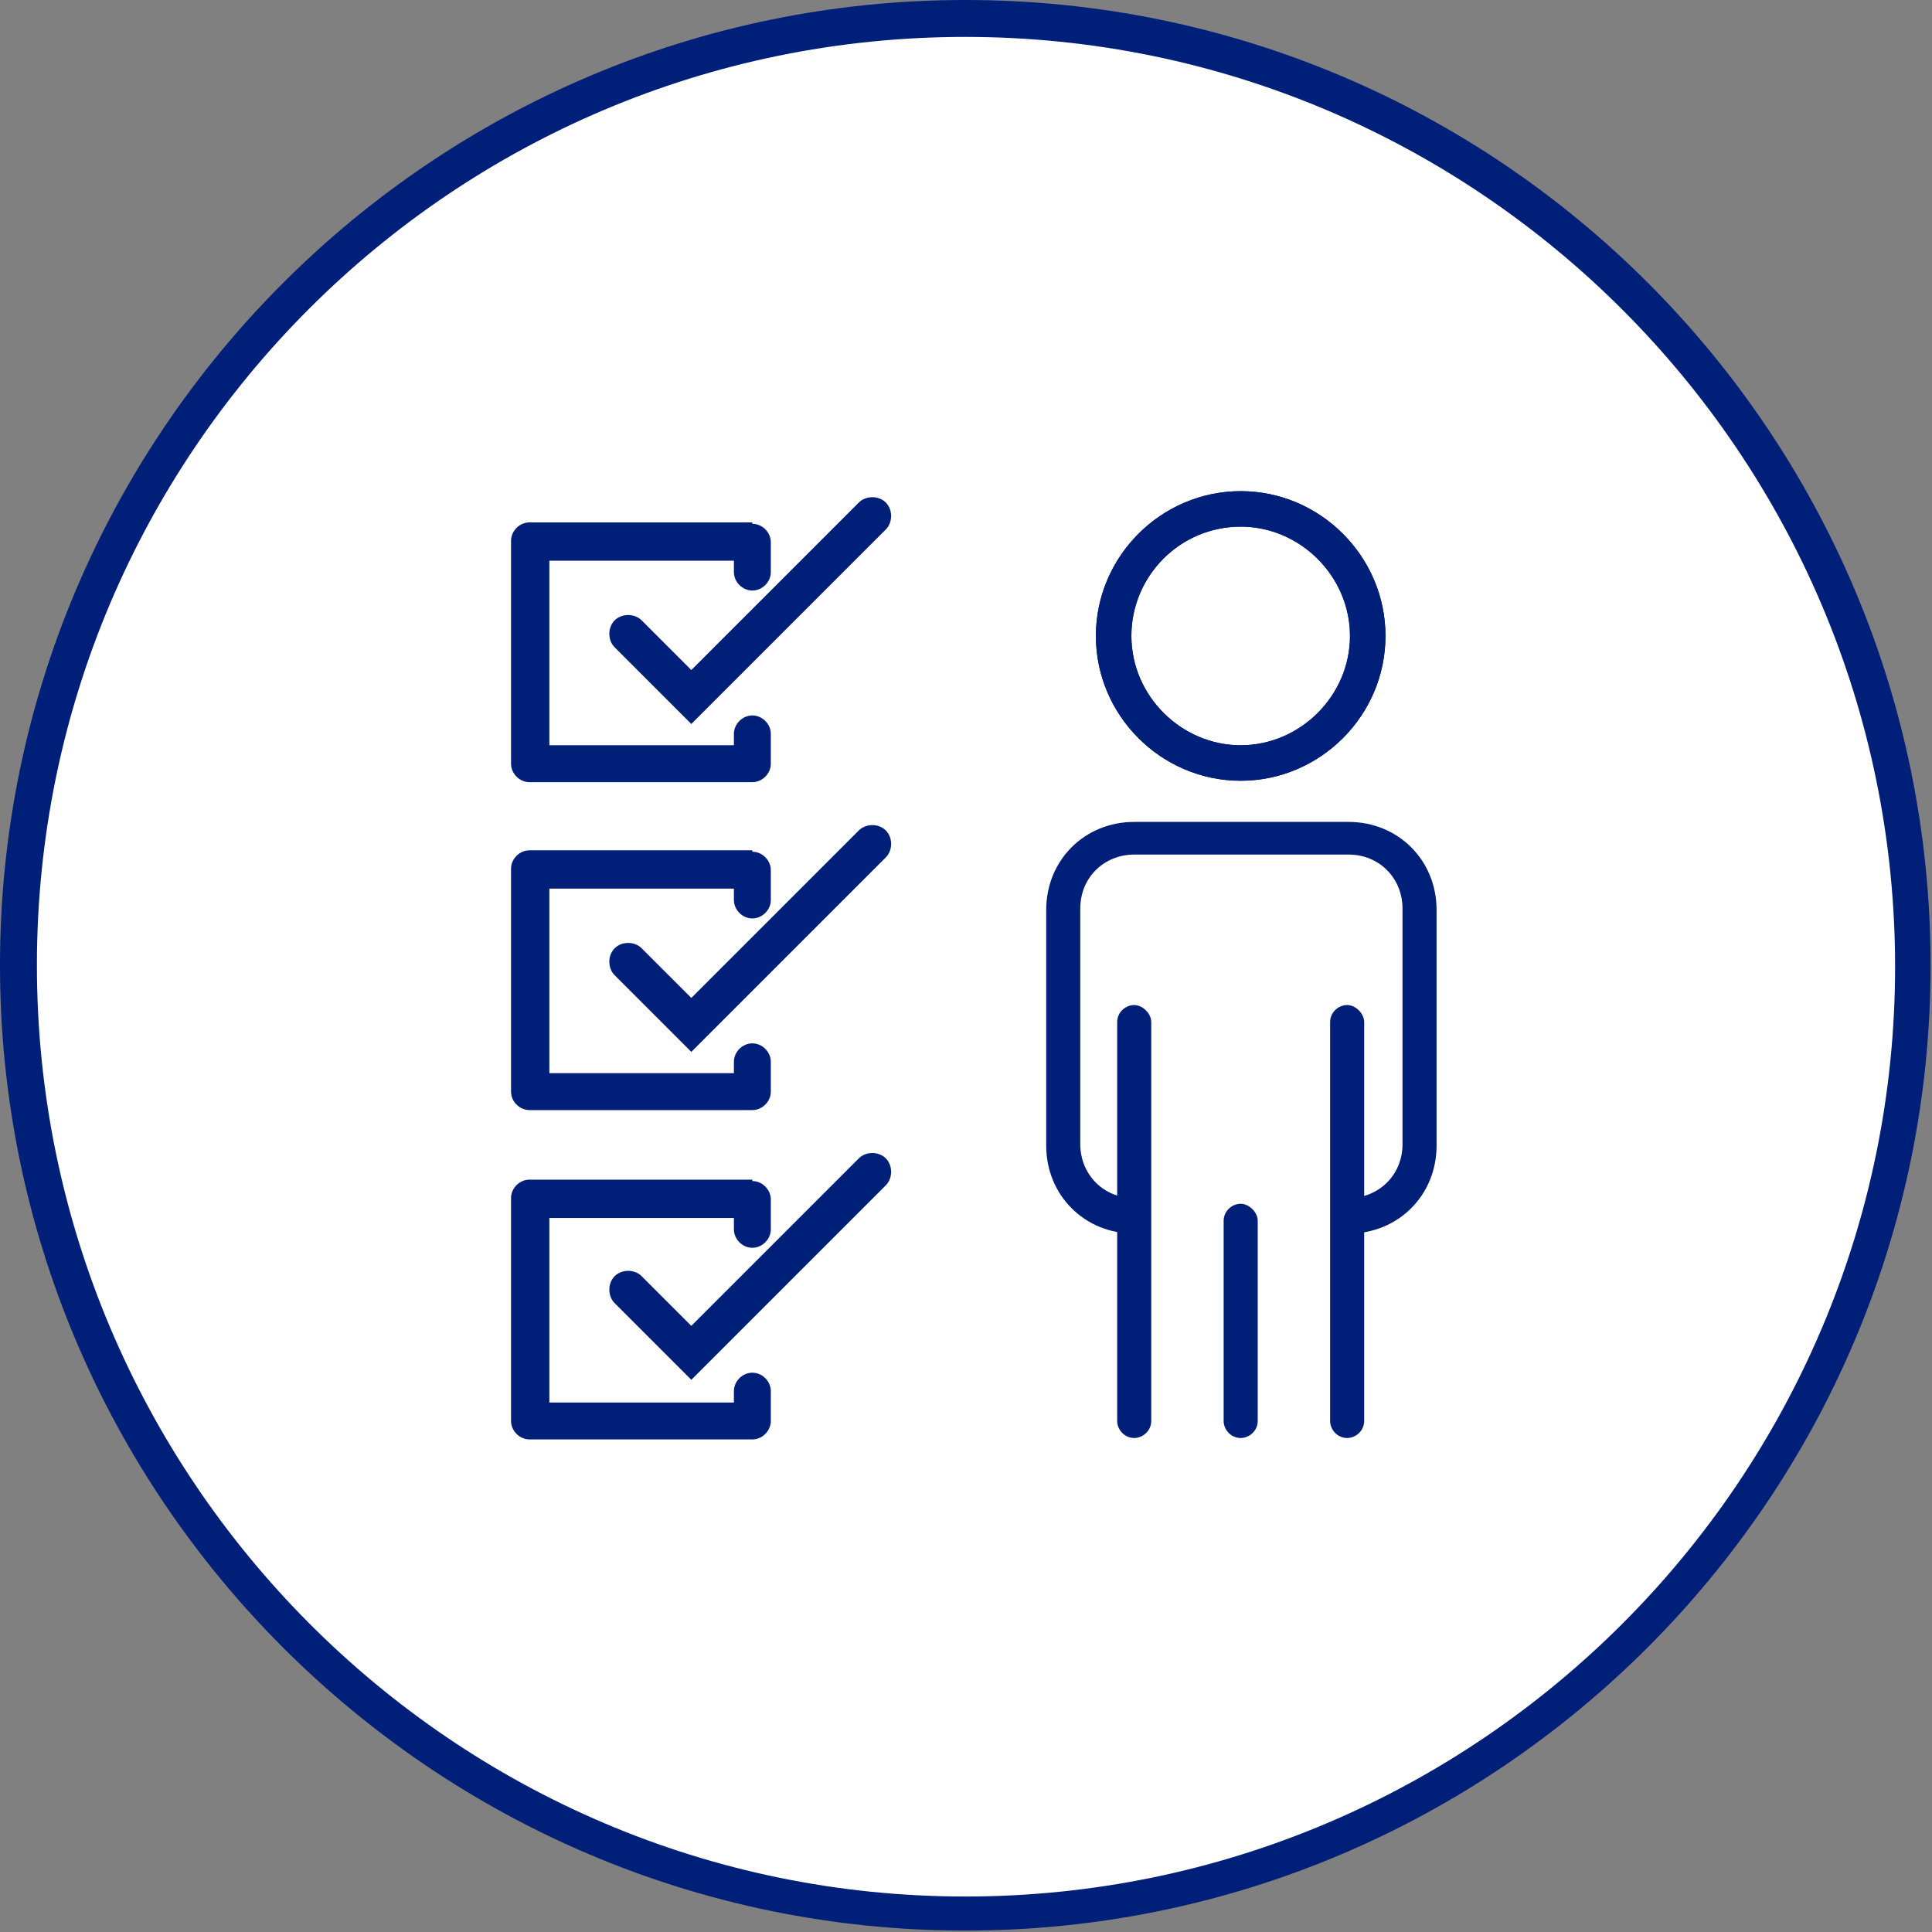
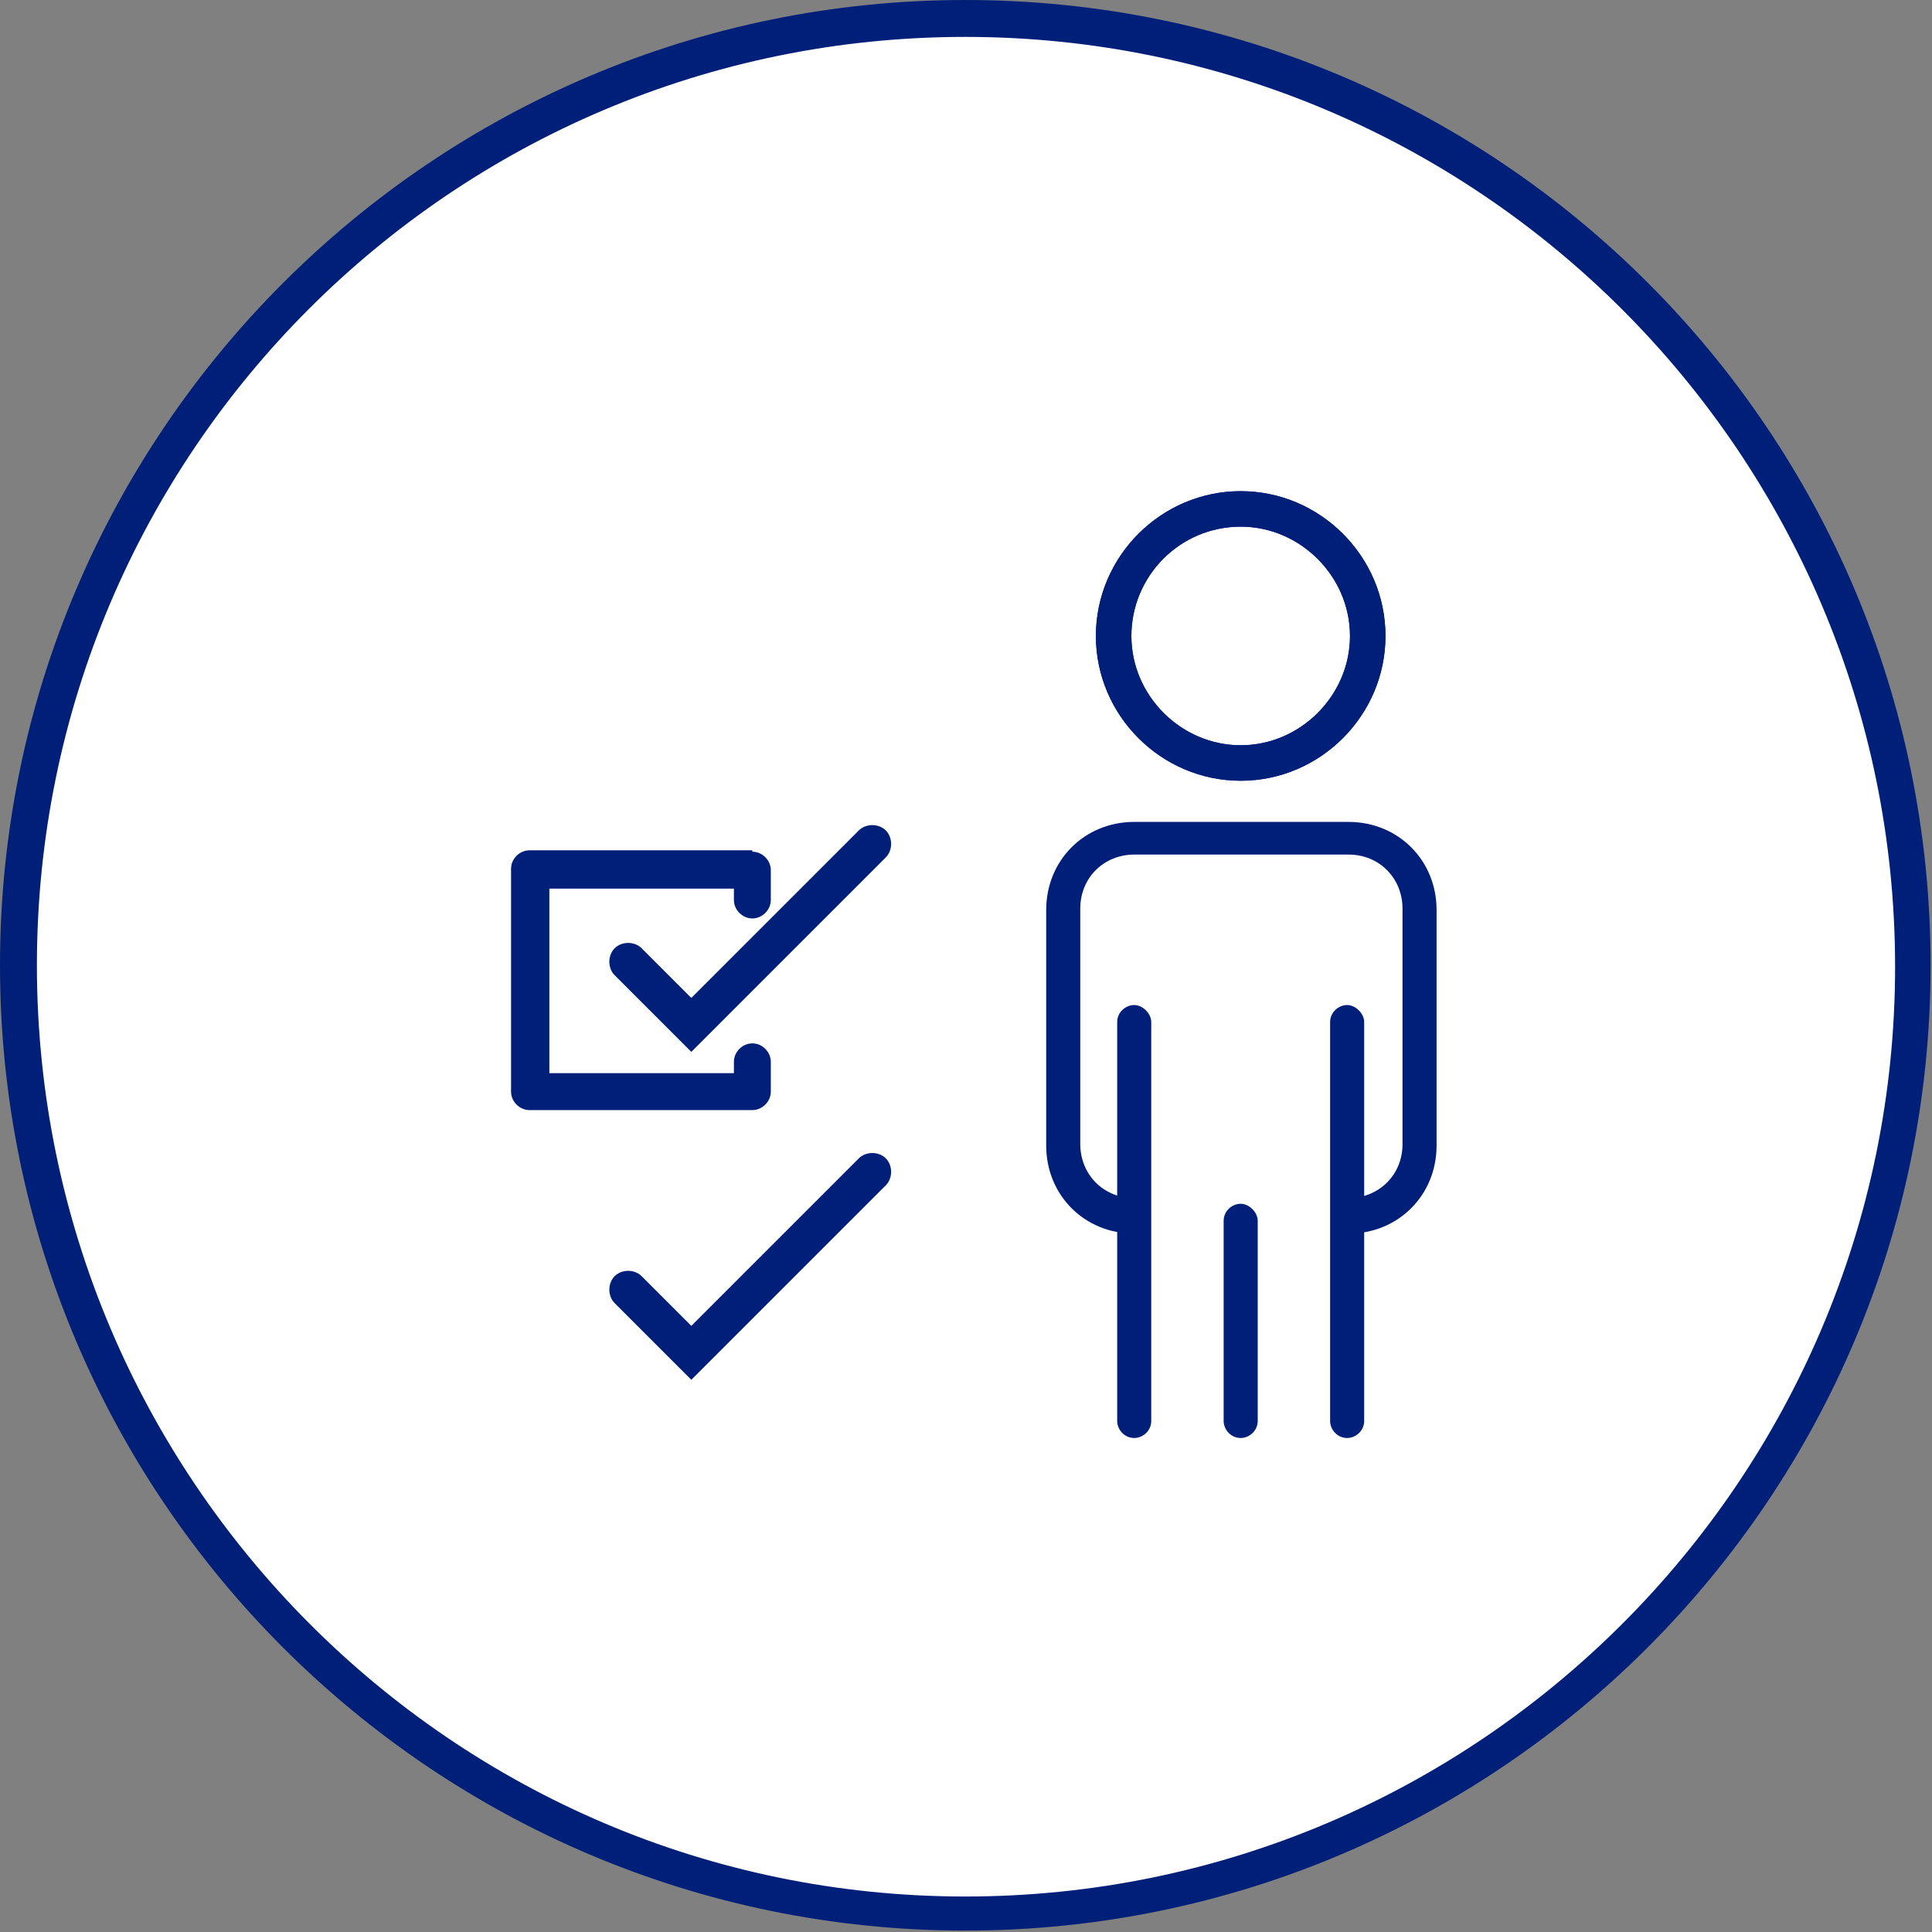
<svg xmlns="http://www.w3.org/2000/svg" id="Laag_1" data-name="Laag 1" version="1.1" viewBox="0 0 136.1 136.1">
  <rect x="0" y="0" width="136.1" height="136.1" fill="#808080" stroke="none" />
  <defs>
    <style> .cls-1 { fill-rule: evenodd; } .cls-1, .cls-2 { fill: #001f78; } .cls-1, .cls-2, .cls-3 { stroke-width: 0px; } .cls-3 { fill: #fff; } </style>
  </defs>
  <g>
    <path class="cls-3" d="M68,134.8C31.2,134.8,1.3,104.8,1.3,68S31.2,1.3,68,1.3s66.7,29.9,66.7,66.7-29.9,66.7-66.7,66.7h0Z" />
    <path class="cls-2" d="M68,2.6c36.1,0,65.5,29.4,65.5,65.5s-29.4,65.5-65.5,65.5S2.6,104.1,2.6,68,31.9,2.6,68,2.6M68,0C30.5,0,0,30.5,0,68s30.5,68,68,68,68-30.5,68-68S105.6,0,68,0h0Z" />
  </g>
  <path class="cls-1" d="M87.4,37.1c-4.3,0-7.7,3.5-7.7,7.7s3.5,7.7,7.7,7.7,7.7-3.5,7.7-7.7-3.5-7.7-7.7-7.7ZM87.4,55c-5.6,0-10.2-4.6-10.2-10.2s4.6-10.2,10.2-10.2,10.2,4.6,10.2,10.2-4.6,10.2-10.2,10.2Z" />
  <path class="cls-1" d="M87.4,37.1c-4.3,0-7.7,3.5-7.7,7.7s3.5,7.7,7.7,7.7,7.7-3.5,7.7-7.7-3.5-7.7-7.7-7.7ZM87.4,55c-5.6,0-10.2-4.6-10.2-10.2s4.6-10.2,10.2-10.2,10.2,4.6,10.2,10.2-4.6,10.2-10.2,10.2Z" />
  <g>
    <path class="cls-2" d="M79.9,101.3c-.7,0-1.2-.6-1.2-1.2v-28.1c0-.7.6-1.2,1.2-1.2s1.2.6,1.2,1.2v28.1c0,.7-.6,1.2-1.2,1.2Z" />
    <g>
      <path class="cls-2" d="M95,86.9v-2.5c2.1,0,3.8-1.6,3.8-3.8v-16.6c0-2.1-1.6-3.8-3.8-3.8h-15.1c-2.1,0-3.8,1.6-3.8,3.8v16.6c0,2.1,1.6,3.8,3.8,3.8v2.5c-3.5,0-6.2-2.7-6.2-6.2v-16.6c0-3.5,2.7-6.2,6.2-6.2h15.1c3.5,0,6.2,2.7,6.2,6.2v16.6c0,3.5-2.7,6.2-6.2,6.2Z" />
      <path class="cls-2" d="M94.9,101.3c-.7,0-1.2-.6-1.2-1.2v-28.1c0-.7.6-1.2,1.2-1.2s1.2.6,1.2,1.2v28.1c0,.7-.6,1.2-1.2,1.2Z" />
      <path class="cls-2" d="M87.4,101.3c-.7,0-1.2-.6-1.2-1.2v-14.1c0-.7.6-1.2,1.2-1.2s1.2.6,1.2,1.2v14.1c0,.7-.6,1.2-1.2,1.2Z" />
    </g>
  </g>
  <g>
-     <path class="cls-1" d="M53,83.1h-15.7c-.7,0-1.3.6-1.3,1.3v15.7c0,.7.6,1.3,1.3,1.3h15.7c.7,0,1.3-.6,1.3-1.3v-2.1c0-.7-.6-1.3-1.3-1.3s-1.3.6-1.3,1.3v.8h-13v-13h13v.8c0,.7.6,1.3,1.3,1.3s1.3-.6,1.3-1.3v-2.1h0c0-.7-.6-1.3-1.3-1.3h0Z" />
    <path class="cls-1" d="M48.7,97.2l-5.4-5.4c-.5-.5-.5-1.4,0-1.9h0c.5-.5,1.4-.5,1.9,0l3.5,3.5,11.8-11.8c.5-.5,1.4-.5,1.9,0h0c.5.5.5,1.4,0,1.9,0,0-13.7,13.7-13.7,13.7Z" />
  </g>
  <g>
    <path class="cls-1" d="M53,59.9h-15.7c-.7,0-1.3.6-1.3,1.3v15.7c0,.7.6,1.3,1.3,1.3h15.7c.7,0,1.3-.6,1.3-1.3v-2.1c0-.7-.6-1.3-1.3-1.3s-1.3.6-1.3,1.3v.8h-13v-13h13v.8c0,.7.6,1.3,1.3,1.3s1.3-.6,1.3-1.3v-2.1h0c0-.7-.6-1.3-1.3-1.3h0Z" />
    <path class="cls-1" d="M48.7,74.1l-5.4-5.4c-.5-.5-.5-1.4,0-1.9h0c.5-.5,1.4-.5,1.9,0l3.5,3.5,11.8-11.8c.5-.5,1.4-.5,1.9,0h0c.5.5.5,1.4,0,1.9l-13.7,13.7Z" />
  </g>
  <g>
-     <path class="cls-1" d="M53,36.8h-15.7c-.7,0-1.3.6-1.3,1.3v15.7c0,.7.6,1.3,1.3,1.3h15.7c.7,0,1.3-.6,1.3-1.3v-2.1c0-.7-.6-1.3-1.3-1.3s-1.3.6-1.3,1.3v.8h-13v-13h13v.8c0,.7.6,1.3,1.3,1.3s1.3-.6,1.3-1.3v-2.1h0c0-.7-.6-1.3-1.3-1.3h0Z" />
-     <path class="cls-1" d="M48.7,51l-5.4-5.4c-.5-.5-.5-1.4,0-1.9h0c.5-.5,1.4-.5,1.9,0l3.5,3.5,11.8-11.8c.5-.5,1.4-.5,1.9,0h0c.5.5.5,1.4,0,1.9l-13.7,13.7Z" />
-   </g>
+     </g>
</svg>